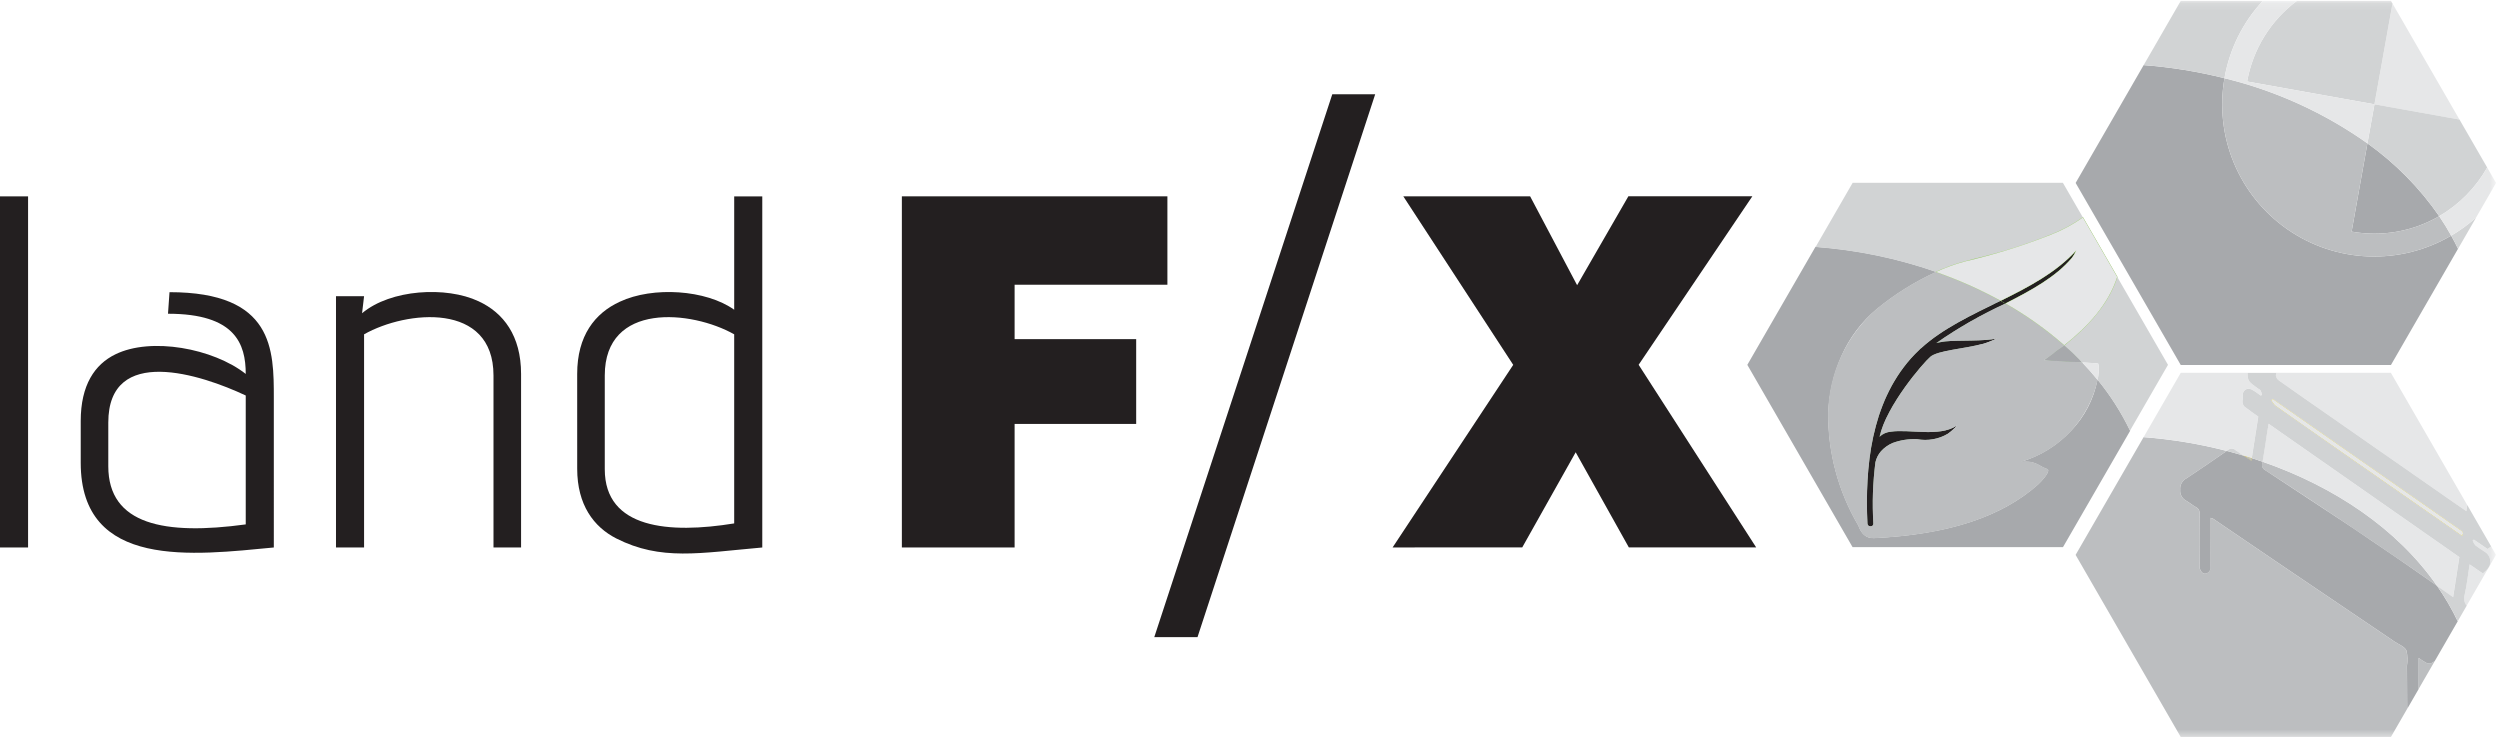
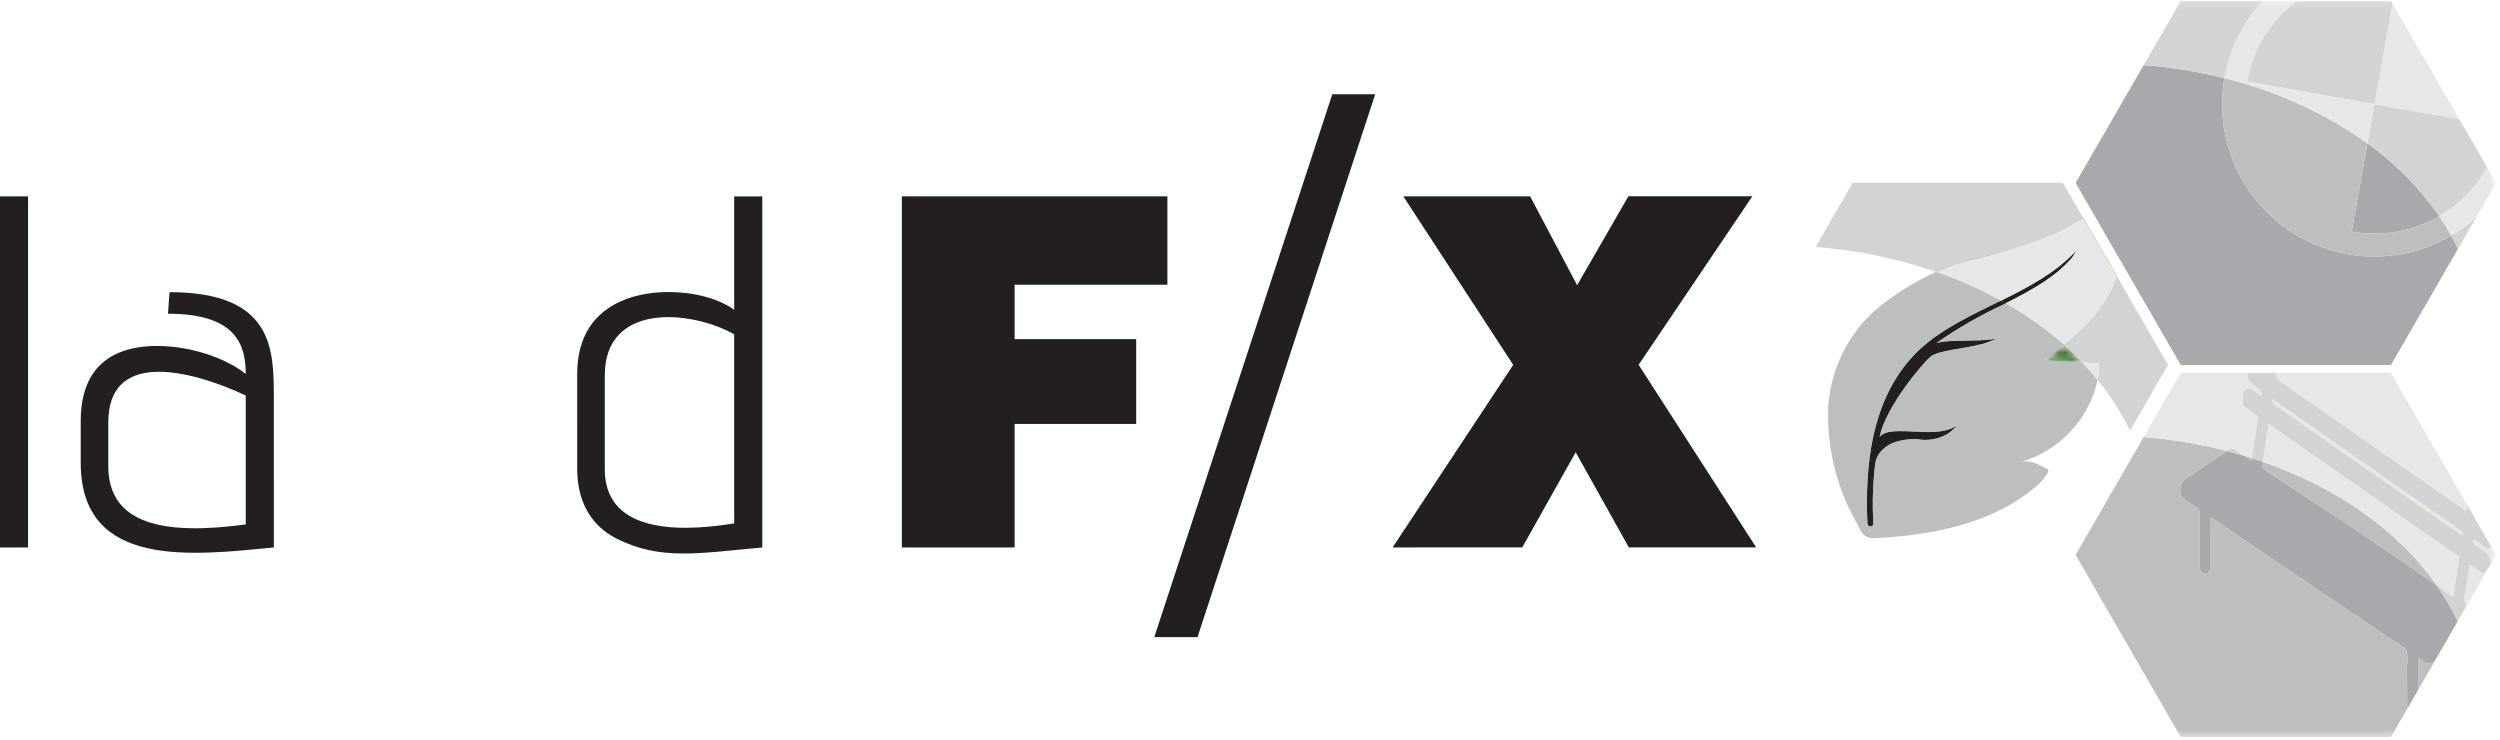
<svg xmlns="http://www.w3.org/2000/svg" width="365" height="108" viewBox="0 0 365 108" fill="none">
  <path d="M131.672 79.927V28.664H170.441V41.575H148.133V49.509H165.882V61.899H148.133V79.926L131.672 79.927Z" fill="#231F20" />
  <path d="M174.838 93.017H168.527L194.513 13.762H200.778L174.838 93.017Z" fill="#231F20" />
  <path d="M203.32 79.927L220.93 53.269L204.886 28.669H223.401L230.259 41.64L237.742 28.659H255.842L239.242 53.259L256.399 79.917H237.809L230.049 66.031L222.249 79.917L203.32 79.927Z" fill="#231F20" />
  <path d="M4.099 28.67H0V79.931H4.099V28.67Z" fill="#231F20" />
  <mask id="mask0_4404_1391" style="mask-type:luminance" maskUnits="userSpaceOnUse" x="0" y="0" width="365" height="108">
    <path d="M364.424 0.129H0V107.59H364.424V0.129Z" fill="white" />
  </mask>
  <g mask="url(#mask0_4404_1391)">
    <path d="M39.978 79.932C28.336 81.032 11.785 83.232 11.785 67.555V61.478C11.785 56.204 13.836 53.202 16.839 51.737C22.039 49.174 31.119 50.859 35.878 54.594C35.878 50.199 34.339 45.806 24.528 45.806L24.748 42.657C39.977 42.657 39.977 51.079 39.977 58.109L39.978 79.932ZM35.878 57.743C29.36 54.666 15.811 50.273 15.811 61.696V68.068C15.811 76.636 24.088 78.174 35.878 76.562V57.743Z" fill="#231F20" />
-     <path d="M72.05 79.932V54.816C72.05 44.051 59.381 45.295 53.155 48.81V79.934H49.055V43.243H53.155L52.863 45.732C57.038 42.217 65.163 41.777 69.851 43.975C73.514 45.659 76.077 49.028 76.077 54.594V79.932H72.05Z" fill="#231F20" />
    <path d="M84.269 54.596C84.269 49.03 86.833 45.734 90.493 44.051C95.327 41.78 103.093 42.293 107.193 45.223V28.673H111.293V79.934C102.139 80.74 96.501 81.911 89.982 78.616C86.682 76.931 84.271 73.709 84.271 68.437L84.269 54.596ZM107.192 48.81C100.966 45.295 88.297 44.051 88.297 54.816V68.51C88.297 77.224 97.743 77.956 107.192 76.418V48.81Z" fill="#231F20" />
    <path d="M328.678 67.283C328.419 67.112 328.168 66.951 327.925 66.795L327.531 66.541L327.557 66.486L327.63 66.508C328.002 66.619 328.387 66.734 328.763 66.854L328.788 66.862L328.718 67.309L328.678 67.283Z" fill="#FDDE02" />
    <path d="M328.695 67.257L328.753 66.882C328.353 66.754 327.953 66.635 327.547 66.515C327.914 66.752 328.294 66.992 328.695 67.257Z" fill="#BCBEC0" />
    <path d="M354.991 96.814C354.874 96.86 354.75 96.882 354.625 96.878C354.5 96.874 354.377 96.844 354.264 96.79C353.859 96.568 353.469 96.319 353.098 96.045C353.098 97.601 353.098 99.118 353.098 100.631L354.435 98.315L355.467 96.528C355.308 96.628 355.153 96.727 354.991 96.814Z" fill="#BCBEC0" />
    <path d="M330.33 67.409C330.319 67.468 330.312 67.529 330.301 67.588C330.228 67.781 330.228 67.993 330.302 68.186C330.375 68.378 330.517 68.537 330.701 68.631C334.577 71.16 338.441 73.707 342.295 76.272C343.695 77.202 345.095 78.152 346.484 79.1C348.284 80.323 350.083 81.542 351.872 82.782C353.176 83.686 354.487 84.604 355.807 85.536C349.978 77.15 340.727 71.016 330.328 67.409" fill="#BCBEC0" />
    <path d="M351.441 103.195C351.422 101.195 351.42 99.195 351.41 97.195C351.535 96.451 351.506 95.69 351.326 94.958C351.026 94.376 350.201 94.086 349.599 93.678C343.919 89.836 338.239 85.995 332.558 82.155C329.417 80.029 326.28 77.897 323.146 75.76C323.016 75.695 322.88 75.642 322.74 75.604C322.74 76.583 322.74 77.494 322.74 78.404C322.74 79.852 322.718 81.304 322.73 82.75C322.747 82.867 322.74 82.987 322.71 83.102C322.68 83.216 322.627 83.324 322.554 83.417C322.482 83.511 322.391 83.59 322.288 83.648C322.185 83.706 322.071 83.743 321.953 83.756C321.553 83.823 321.127 83.256 321.126 82.705C321.12 80.152 321.115 77.6 321.126 75.047C321.158 74.849 321.126 74.646 321.035 74.467C320.944 74.289 320.798 74.144 320.619 74.053C320.119 73.786 319.672 73.396 319.176 73.112C318.887 72.96 318.65 72.726 318.494 72.439C318.338 72.152 318.27 71.825 318.3 71.5C318.271 71.163 318.344 70.824 318.508 70.528C318.673 70.232 318.922 69.991 319.223 69.837C321.2 68.537 323.151 67.188 325.096 65.837C321.119 64.809 317.059 64.137 312.963 63.827L303.039 81.015L318.385 107.594H349.076L351.476 103.439C351.457 103.361 351.445 103.281 351.439 103.2" fill="#BCBEC0" />
    <path d="M353.099 96.044C353.471 96.318 353.861 96.567 354.265 96.789C354.378 96.843 354.501 96.873 354.627 96.877C354.752 96.881 354.876 96.859 354.992 96.813C355.154 96.724 355.31 96.622 355.469 96.526L360.138 88.438L358.827 90.708C357.965 88.905 356.957 87.177 355.813 85.539C354.491 84.606 353.179 83.688 351.878 82.785C350.09 81.545 348.289 80.326 346.49 79.103C345.096 78.155 343.705 77.203 342.301 76.275C338.441 73.718 334.577 71.171 330.707 68.634C330.524 68.539 330.382 68.381 330.308 68.189C330.234 67.996 330.234 67.784 330.306 67.591C330.316 67.532 330.326 67.472 330.336 67.412C329.813 67.231 329.288 67.055 328.761 66.886L328.702 67.26C328.302 66.995 327.921 66.76 327.555 66.518C326.744 66.276 325.928 66.048 325.107 65.835C323.162 67.189 321.207 68.535 319.234 69.835C318.933 69.989 318.684 70.23 318.52 70.526C318.355 70.822 318.283 71.16 318.312 71.498C318.282 71.823 318.349 72.15 318.505 72.437C318.661 72.724 318.898 72.958 319.188 73.11C319.688 73.394 320.126 73.784 320.63 74.051C320.809 74.141 320.955 74.286 321.046 74.465C321.138 74.644 321.169 74.847 321.138 75.045C321.122 77.597 321.127 80.15 321.138 82.703C321.138 83.256 321.569 83.821 321.964 83.754C322.082 83.741 322.196 83.704 322.3 83.646C322.403 83.588 322.494 83.509 322.566 83.415C322.639 83.322 322.692 83.214 322.722 83.1C322.752 82.985 322.759 82.865 322.742 82.748C322.729 81.299 322.748 79.848 322.752 78.402C322.752 77.492 322.752 76.581 322.752 75.602C322.893 75.64 323.029 75.692 323.158 75.758C326.297 77.887 329.434 80.019 332.57 82.153C338.248 85.998 343.928 89.839 349.61 93.676C350.21 94.083 351.04 94.376 351.337 94.955C351.518 95.687 351.546 96.448 351.421 97.192C351.431 99.192 351.433 101.192 351.452 103.192C351.458 103.273 351.471 103.353 351.49 103.432L351.972 102.596L353.108 100.627V96.041" fill="#A7A9AC" />
    <path d="M359.06 81.337L331.207 61.874C331.133 62.317 331.078 62.63 331.029 62.944C330.798 64.433 330.589 65.926 330.324 67.409C340.724 71.016 349.974 77.15 355.802 85.536C356.578 86.082 357.352 86.627 358.149 87.187C358.462 85.167 358.749 83.292 359.057 81.339" fill="#E6E7E8" />
    <path d="M332.711 55.546C335.036 57.196 337.378 58.819 339.711 60.446L358.317 73.409C358.876 73.798 359.438 74.184 360.085 74.631C360.131 74.289 360.164 73.997 360.205 73.719L349.07 54.433H332.311C332.286 54.56 332.273 54.689 332.27 54.818C332.291 54.962 332.342 55.1 332.418 55.225C332.494 55.349 332.594 55.457 332.712 55.543" fill="#E6E7E8" />
    <path d="M325.279 65.708C325.427 65.567 325.624 65.489 325.829 65.489C326.033 65.489 326.23 65.567 326.379 65.708C326.751 65.989 327.141 66.249 327.548 66.508C327.948 66.628 328.353 66.748 328.754 66.876C329.073 64.832 329.384 62.843 329.699 60.821C329.037 60.348 328.345 59.881 327.689 59.365C327.52 59.194 327.418 58.968 327.402 58.728C327.371 58.415 327.502 58.081 327.455 57.774C327.414 57.551 327.462 57.321 327.588 57.133C327.715 56.944 327.91 56.813 328.132 56.767C328.412 56.737 328.694 56.811 328.924 56.975C329.324 57.196 329.681 57.486 330.057 57.747L330.248 57.647C330.204 57.427 330.134 57.213 330.04 57.01C329.954 56.869 329.764 56.796 329.621 56.694C328.336 55.776 328.127 55.609 328.133 54.431H318.389L312.969 63.818C317.065 64.128 321.125 64.8 325.102 65.828L325.281 65.704" fill="#E6E7E8" />
    <path d="M354.509 74.846L350.236 71.873C347.209 69.768 344.182 67.661 341.156 65.553C338.414 63.642 335.226 61.417 332.099 59.202C331.936 59.061 331.805 58.887 331.716 58.691C331.668 58.603 331.616 58.512 331.563 58.431L331.547 58.407L331.814 58.207L334.028 59.751L338.852 63.116L340.519 64.279C346.628 68.543 352.945 72.952 359.154 77.294L359.234 77.349C359.4 77.46 359.588 77.586 359.625 77.787C359.633 77.873 359.623 77.96 359.597 78.042C359.57 78.124 359.527 78.2 359.471 78.265L359.454 78.29L354.51 74.849" fill="#FDDE02" />
    <path d="M359.137 77.318C352.373 72.585 345.606 67.859 338.837 63.14C336.498 61.507 334.158 59.874 331.817 58.24L331.59 58.41C331.723 58.691 331.901 58.949 332.118 59.173C335.127 61.306 338.146 63.423 341.175 65.524C345.623 68.625 350.075 71.723 354.529 74.817L359.448 78.241C359.83 77.704 359.417 77.509 359.138 77.314" fill="#E6E7E8" />
    <path d="M363.706 79.784C363.538 79.916 363.364 80.04 363.183 80.153L361.183 78.783L361.002 78.907C361.084 79.155 361.209 79.387 361.373 79.591C361.798 79.945 362.28 80.224 362.736 80.539C363.09 80.741 363.359 81.064 363.492 81.45C363.625 81.835 363.613 82.256 363.459 82.633C363.325 82.902 363.141 83.143 362.917 83.343C362.782 83.479 362.639 83.606 362.488 83.723L360.557 82.399C360.317 83.926 360.157 85.399 359.834 86.836C359.74 87.105 359.718 87.394 359.769 87.675C359.821 87.955 359.944 88.217 360.127 88.436L364.411 81.016L363.706 79.784Z" fill="#E6E7E8" />
    <path d="M359.84 86.836C360.166 85.402 360.323 83.926 360.563 82.399L362.494 83.723C362.645 83.605 362.788 83.478 362.923 83.343C363.147 83.143 363.331 82.902 363.464 82.633C363.618 82.256 363.63 81.835 363.497 81.45C363.364 81.064 363.095 80.741 362.741 80.539C362.285 80.224 361.804 79.944 361.378 79.591C361.214 79.387 361.089 79.155 361.007 78.907L361.188 78.783L363.188 80.153C363.369 80.04 363.544 79.916 363.712 79.784L360.212 73.72C360.171 73.998 360.138 74.29 360.092 74.632C359.445 74.185 358.884 73.799 358.325 73.41C352.125 69.089 345.923 64.768 339.719 60.447C337.381 58.818 335.039 57.195 332.719 55.547C332.601 55.461 332.501 55.353 332.425 55.229C332.349 55.104 332.299 54.966 332.277 54.822C332.28 54.693 332.293 54.564 332.318 54.437H328.142C328.136 55.615 328.342 55.781 329.63 56.7C329.774 56.8 329.963 56.875 330.049 57.016C330.144 57.219 330.214 57.433 330.257 57.653L330.066 57.753C329.691 57.492 329.33 57.202 328.933 56.981C328.703 56.817 328.422 56.743 328.141 56.773C327.919 56.819 327.724 56.95 327.597 57.139C327.471 57.327 327.423 57.557 327.464 57.78C327.51 58.087 327.38 58.421 327.411 58.734C327.428 58.974 327.53 59.2 327.699 59.371C328.354 59.888 329.046 60.354 329.709 60.827C329.393 62.849 329.082 64.838 328.763 66.882C329.291 67.05 329.816 67.226 330.338 67.408C330.603 65.926 330.811 64.432 331.038 62.943C331.087 62.629 331.138 62.316 331.216 61.873L359.067 81.336L358.159 87.184C357.359 86.624 356.587 86.084 355.812 85.533C356.957 87.171 357.965 88.899 358.827 90.702L360.138 88.432C359.955 88.213 359.832 87.951 359.78 87.671C359.729 87.39 359.751 87.101 359.845 86.832M359.452 78.241L354.533 74.817C350.082 71.719 345.631 68.622 341.18 65.524C338.155 63.416 335.137 61.299 332.124 59.173C331.907 58.949 331.729 58.692 331.596 58.41L331.823 58.24C334.163 59.872 336.503 61.505 338.843 63.14C345.611 67.864 352.378 72.59 359.143 77.318C359.422 77.518 359.835 77.708 359.453 78.245" fill="#D1D3D4" />
    <path d="M325.277 65.708L325.098 65.832C325.919 66.044 327.546 66.515 327.546 66.515C327.546 66.515 327.321 66.382 326.377 65.715C326.227 65.576 326.031 65.499 325.827 65.499C325.623 65.499 325.426 65.576 325.277 65.715" fill="#D1D3D4" />
  </g>
  <mask id="mask1_4404_1391" style="mask-type:luminance" maskUnits="userSpaceOnUse" x="298" y="50" width="7" height="3">
    <path d="M301.361 50.379C300.441 51.107 299.461 51.826 298.37 52.579L298.297 52.629L304.078 52.958L304.025 52.902C303.202 52.042 302.319 51.195 301.402 50.383L301.383 50.366L301.361 50.379Z" fill="white" />
  </mask>
  <g mask="url(#mask1_4404_1391)">
    <path d="M300.638 47.525L297.023 51.905L301.734 55.792L305.349 51.412L300.638 47.525Z" fill="url(#paint0_linear_4404_1391)" />
  </g>
  <mask id="mask2_4404_1391" style="mask-type:luminance" maskUnits="userSpaceOnUse" x="0" y="0" width="365" height="108">
-     <path d="M364.424 0.129H0V107.59H364.424V0.129Z" fill="white" />
-   </mask>
+     </mask>
  <g mask="url(#mask2_4404_1391)">
    <path d="M304.002 52.921C303.167 52.05 302.293 51.21 301.38 50.403C300.407 51.173 299.401 51.903 298.387 52.603L304.001 52.923" fill="#A7A9AC" />
    <path d="M270.472 79.878L255.109 53.268L265.057 36.037H265.076C271.07 36.475 276.981 37.699 282.656 39.676L282.728 39.701L282.658 39.732C279.553 41.15 276.644 42.965 274.005 45.132C271.789 46.979 270.029 49.315 268.864 51.955C267.687 54.587 267.028 57.421 266.924 60.302C266.877 66.072 268.398 71.747 271.324 76.721C271.779 77.975 272.468 78.557 273.496 78.557C273.541 78.557 273.587 78.557 273.634 78.557C284.409 78.03 292.234 75.469 297.55 70.728C298.008 70.32 299.12 69.101 299.028 68.646C299.022 68.611 299.005 68.579 298.981 68.553C298.957 68.527 298.926 68.509 298.891 68.5C298.476 68.345 298.078 68.15 297.701 67.917L297.601 67.861C297.051 67.556 296.43 67.403 295.801 67.417C295.556 67.418 295.311 67.435 295.068 67.468L295.055 67.408C297.841 66.587 300.357 65.037 302.343 62.919C304.334 60.866 305.682 58.277 306.221 55.469L306.233 55.404L306.275 55.456C308.136 57.735 309.722 60.224 311 62.874L311.007 62.889L301.197 79.881L270.472 79.878Z" fill="#A7A9AC" />
  </g>
  <mask id="mask3_4404_1391" style="mask-type:luminance" maskUnits="userSpaceOnUse" x="272" y="43" width="21" height="34">
    <path d="M292.083 43.877L291.03 44.396C287.261 46.249 283.364 48.166 280.444 50.83L280.43 50.836C280.354 50.87 280.291 50.928 280.25 51.001C279.75 51.467 279.319 51.91 278.927 52.355C276.158 55.623 274.276 59.549 273.462 63.755C272.632 67.932 272.346 72.198 272.612 76.448C272.614 76.509 272.629 76.568 272.654 76.623C272.68 76.678 272.716 76.728 272.761 76.768C272.806 76.809 272.859 76.84 272.916 76.861C272.973 76.881 273.034 76.889 273.095 76.886C273.157 76.888 273.22 76.876 273.278 76.853C273.337 76.831 273.39 76.796 273.435 76.752C273.473 76.711 273.502 76.662 273.52 76.61C273.539 76.557 273.546 76.501 273.542 76.445C273.363 73.455 273.462 70.455 273.837 67.484C273.979 66.893 274.26 66.344 274.656 65.884C275.12 65.388 275.678 64.989 276.298 64.71C277.304 64.348 278.363 64.152 279.433 64.13C279.584 64.129 279.736 64.136 279.887 64.152C280.318 64.202 280.752 64.228 281.187 64.23C282.336 64.268 283.47 63.956 284.439 63.336C284.926 62.995 285.363 62.589 285.739 62.129L285.726 62.103H285.704C285.688 62.103 285.664 62.11 285.587 62.16C284.346 62.85 282.931 63.16 281.516 63.052C280.816 63.052 280.095 63.015 279.4 62.979C278.723 62.944 278.083 62.911 277.472 62.911C277.01 62.906 276.548 62.933 276.091 62.993C275.489 63.047 274.92 63.288 274.463 63.683C275.523 59.189 280.641 53.159 281.853 52.112C282.518 51.537 284.298 51.23 286.182 50.904C287.338 50.704 288.533 50.497 289.614 50.213C290.295 50.008 290.957 49.74 291.59 49.413L291.633 49.347L291.556 49.367C290.018 49.628 288.459 49.74 286.901 49.699C285.793 49.715 284.746 49.73 284.037 49.813C283.63 49.862 283.227 49.933 282.829 50.025C285.586 48.089 288.508 46.399 291.562 44.975C291.985 44.762 292.407 44.548 292.829 44.335L292.879 44.309L292.671 44.19C292.486 44.084 292.301 43.978 292.113 43.875L292.099 43.867L292.083 43.877Z" fill="white" />
  </mask>
  <g mask="url(#mask3_4404_1391)">
    <path d="M280.694 33.813L256.188 63.51L284.582 86.941L309.088 57.244L280.694 33.813Z" fill="url(#paint1_linear_4404_1391)" />
  </g>
  <mask id="mask4_4404_1391" style="mask-type:luminance" maskUnits="userSpaceOnUse" x="0" y="0" width="365" height="108">
    <path d="M364.424 0.129H0V107.59H364.424V0.129Z" fill="white" />
  </mask>
  <g mask="url(#mask4_4404_1391)">
    <path d="M280.466 50.853L280.442 50.863C280.37 50.897 280.31 50.953 280.271 51.023C279.814 51.451 279.371 51.897 278.951 52.375C273.178 58.933 272.27 68.154 272.643 76.445C272.667 76.99 273.536 76.991 273.512 76.445C273.332 73.452 273.432 70.449 273.812 67.475C273.956 66.879 274.24 66.327 274.64 65.863C275.107 65.363 275.668 64.962 276.292 64.681C277.444 64.259 278.667 64.069 279.892 64.121C281.45 64.412 283.06 64.123 284.42 63.31C284.882 63.01 286.069 61.88 285.603 62.185C283.103 63.822 278.794 62.639 276.095 63.023C275.464 63.074 274.869 63.34 274.41 63.776C275.437 59.182 280.762 53.013 281.832 52.089C282.902 51.165 286.706 50.946 289.605 50.183C290.279 49.978 290.934 49.715 291.563 49.398C289.795 49.863 285.837 49.635 284.04 49.845C283.588 49.901 283.14 49.982 282.697 50.088C285.892 47.866 289.278 45.932 292.815 44.309C292.576 44.173 292.339 44.036 292.098 43.903C287.909 45.974 283.648 47.947 280.467 50.852" fill="#231F20" />
    <path d="M298.388 52.601C299.402 51.901 300.407 51.173 301.381 50.401C298.742 48.081 295.872 46.039 292.814 44.308C289.277 45.931 285.891 47.865 282.696 50.087C283.139 49.981 283.587 49.9 284.039 49.844C285.839 49.633 289.794 49.862 291.562 49.396C290.933 49.713 290.278 49.976 289.604 50.181C286.704 50.943 282.904 51.162 281.831 52.087C280.758 53.012 275.431 59.18 274.409 63.774C274.868 63.338 275.463 63.072 276.095 63.021C278.795 62.637 283.095 63.821 285.602 62.183C286.068 61.883 284.881 63.006 284.419 63.308C283.059 64.121 281.449 64.409 279.891 64.119C278.666 64.067 277.442 64.257 276.291 64.679C275.667 64.959 275.106 65.361 274.639 65.861C274.239 66.325 273.955 66.877 273.812 67.473C273.431 70.447 273.331 73.45 273.512 76.443C273.537 76.989 272.668 76.988 272.644 76.443C272.27 68.152 273.179 58.93 278.952 52.373C279.373 51.895 279.816 51.449 280.272 51.021C280.31 50.951 280.37 50.895 280.443 50.861L280.466 50.851C283.648 47.945 287.909 45.973 292.097 43.902C289.07 42.24 285.909 40.836 282.648 39.702C279.539 41.119 276.628 42.934 273.988 45.102C271.811 46.999 270.055 49.331 268.833 51.947C267.612 54.564 266.952 57.408 266.896 60.295C266.845 66.071 268.366 71.752 271.296 76.73C271.714 77.882 272.384 78.639 273.635 78.578C282.212 78.158 291.227 76.396 297.569 70.741C298.079 70.287 299.551 68.683 298.899 68.461C298.452 68.291 298.023 68.078 297.618 67.825C296.835 67.411 295.937 67.27 295.065 67.425C297.837 66.628 300.341 65.094 302.311 62.988C304.281 60.882 305.643 58.281 306.253 55.462C305.54 54.583 304.788 53.733 304 52.911L298.386 52.591" fill="#BCBEC0" />
    <path d="M286.84 38.182C291.109 37.197 295.298 35.895 299.373 34.288C301.05 33.642 302.639 32.788 304.103 31.747L309.114 40.426C307.814 44.463 304.814 47.684 301.381 50.402C302.293 51.209 303.166 52.049 304.002 52.92L305.185 52.987C305.573 52.985 305.96 53.019 306.341 53.087C306.44 53.499 306.461 53.927 306.405 54.347C306.371 54.724 306.321 55.098 306.254 55.469C308.114 57.745 309.699 60.233 310.975 62.881L316.527 53.264L301.181 26.685H270.49L265.074 36.065C271.065 36.507 276.972 37.73 282.646 39.702C284 39.081 285.402 38.572 286.838 38.179" fill="#D1D3D4" />
-     <path d="M292.635 44.249C292.45 44.143 292.265 44.037 292.078 43.934L292.027 43.906L292.079 43.88C296.268 41.808 300.265 39.686 303.117 36.514L303.168 36.547C303.004 36.96 302.783 37.348 302.511 37.7C300.157 40.486 296.586 42.431 292.824 44.341L292.81 44.349L292.635 44.249Z" fill="#7CB056" />
    <path d="M302.492 37.682C302.762 37.332 302.981 36.946 303.145 36.535C300.263 39.742 296.216 41.872 292.098 43.908C292.339 44.041 292.576 44.178 292.815 44.314C296.586 42.399 300.16 40.442 302.492 37.682Z" fill="#231F20" />
    <path d="M301.358 50.426C298.721 48.108 295.852 46.067 292.796 44.337L292.747 44.309L292.797 44.283C296.553 42.376 300.118 40.434 302.464 37.658C302.695 37.362 302.887 37.038 303.035 36.693C300.185 39.793 296.24 41.893 292.107 43.932L292.094 43.939L292.079 43.931C289.054 42.27 285.895 40.865 282.635 39.731L282.562 39.706L282.632 39.675C283.989 39.054 285.394 38.544 286.833 38.15L288.246 37.779C292.035 36.885 295.75 35.708 299.362 34.258C301.038 33.614 302.625 32.761 304.086 31.72L304.115 31.699L309.149 40.42V40.433C308.03 43.918 305.497 47.186 301.406 50.424L301.386 50.44L301.358 50.426Z" fill="#91C460" />
    <path d="M303.141 36.531C302.977 36.942 302.757 37.328 302.488 37.678C300.156 40.438 296.582 42.396 292.811 44.311C295.868 46.042 298.739 48.084 301.378 50.404C304.813 47.686 307.815 44.464 309.111 40.428L304.1 31.749C302.636 32.791 301.046 33.644 299.37 34.29C295.295 35.897 291.105 37.199 286.837 38.184C285.4 38.577 283.998 39.086 282.645 39.707C285.906 40.84 289.067 42.245 292.094 43.907C296.212 41.871 300.259 39.74 303.141 36.534" fill="#E6E7E8" />
    <path d="M306.343 53.089C305.962 53.02 305.575 52.987 305.187 52.989L304.004 52.922C304.792 53.745 305.543 54.595 306.256 55.473C306.323 55.102 306.373 54.728 306.407 54.351C306.463 53.931 306.441 53.503 306.343 53.091" fill="#E6E7E8" />
    <path d="M356.122 31.561C353.27 27.438 349.726 23.841 345.646 20.929L343.336 33.816C347.731 34.611 352.265 33.812 356.123 31.562" fill="#A7A9AC" />
    <path d="M303.043 26.708L318.388 53.287H349.079L358.872 36.324C358.56 35.671 358.222 35.034 357.872 34.403C354.217 36.547 350.026 37.6 345.792 37.439C341.557 37.277 337.458 35.907 333.978 33.49C330.497 31.074 327.781 27.712 326.15 23.802C324.519 19.891 324.04 15.595 324.772 11.422C320.901 10.446 316.953 9.805 312.972 9.508L303.043 26.708Z" fill="#A7A9AC" />
    <path d="M343.334 33.815L345.644 20.928C339.351 16.468 332.27 13.243 324.775 11.422C324.043 15.595 324.521 19.891 326.152 23.802C327.784 27.712 330.5 31.074 333.981 33.49C337.461 35.907 341.56 37.277 345.794 37.439C350.028 37.6 354.22 36.547 357.875 34.403C357.334 33.428 356.751 32.481 356.124 31.56C352.266 33.81 347.732 34.609 343.337 33.814" fill="#BCBEC0" />
    <path d="M361.511 31.759C360.391 32.76 359.173 33.646 357.875 34.404C358.225 35.034 358.563 35.672 358.875 36.325L361.511 31.759Z" fill="#D1D3D4" />
    <path d="M349.306 0.519L346.668 15.234L359.085 17.46L349.306 0.519Z" fill="#E6E7E8" />
    <path d="M324.778 11.423C324.784 11.385 324.786 11.348 324.792 11.309C325.537 7.124 327.472 3.242 330.366 0.129L318.389 0.129L312.973 9.509C316.954 9.806 320.901 10.447 324.772 11.423" fill="#D1D3D4" />
    <path d="M356.127 31.561C359.054 29.86 361.471 27.406 363.127 24.455L359.087 17.455L346.67 15.229L345.648 20.929C349.729 23.841 353.274 27.438 356.125 31.561" fill="#D1D3D4" />
    <path d="M328.082 11.9L346.666 15.232L349.304 0.518L349.079 0.129H330.361L335.33 0.135C331.507 2.994 328.915 7.2 328.078 11.9" fill="#D1D3D4" />
    <path d="M356.121 31.561C356.747 32.482 357.331 33.43 357.872 34.404C359.17 33.646 360.388 32.76 361.508 31.759L364.424 26.708L363.124 24.454C361.467 27.405 359.05 29.859 356.124 31.56" fill="#E6E7E8" />
    <path d="M324.777 11.423C332.272 13.244 339.354 16.469 345.647 20.929L346.668 15.229L328.084 11.897C328.922 7.198 331.514 2.994 335.336 0.135L330.368 0.129C327.474 3.242 325.537 7.124 324.792 11.31C324.785 11.348 324.784 11.386 324.778 11.424" fill="#E6E7E8" />
  </g>
  <defs>
    <linearGradient id="paint0_linear_4404_1391" x1="152.61" y1="319.569" x2="152.679" y2="319.486" gradientUnits="userSpaceOnUse">
      <stop stop-color="#619D4B" />
      <stop offset="1" stop-color="#437636" />
    </linearGradient>
    <linearGradient id="paint1_linear_4404_1391" x1="139.166" y1="308.446" x2="139.239" y2="308.356" gradientUnits="userSpaceOnUse">
      <stop stop-color="#619D4B" />
      <stop offset="1" stop-color="#437636" />
    </linearGradient>
  </defs>
</svg>